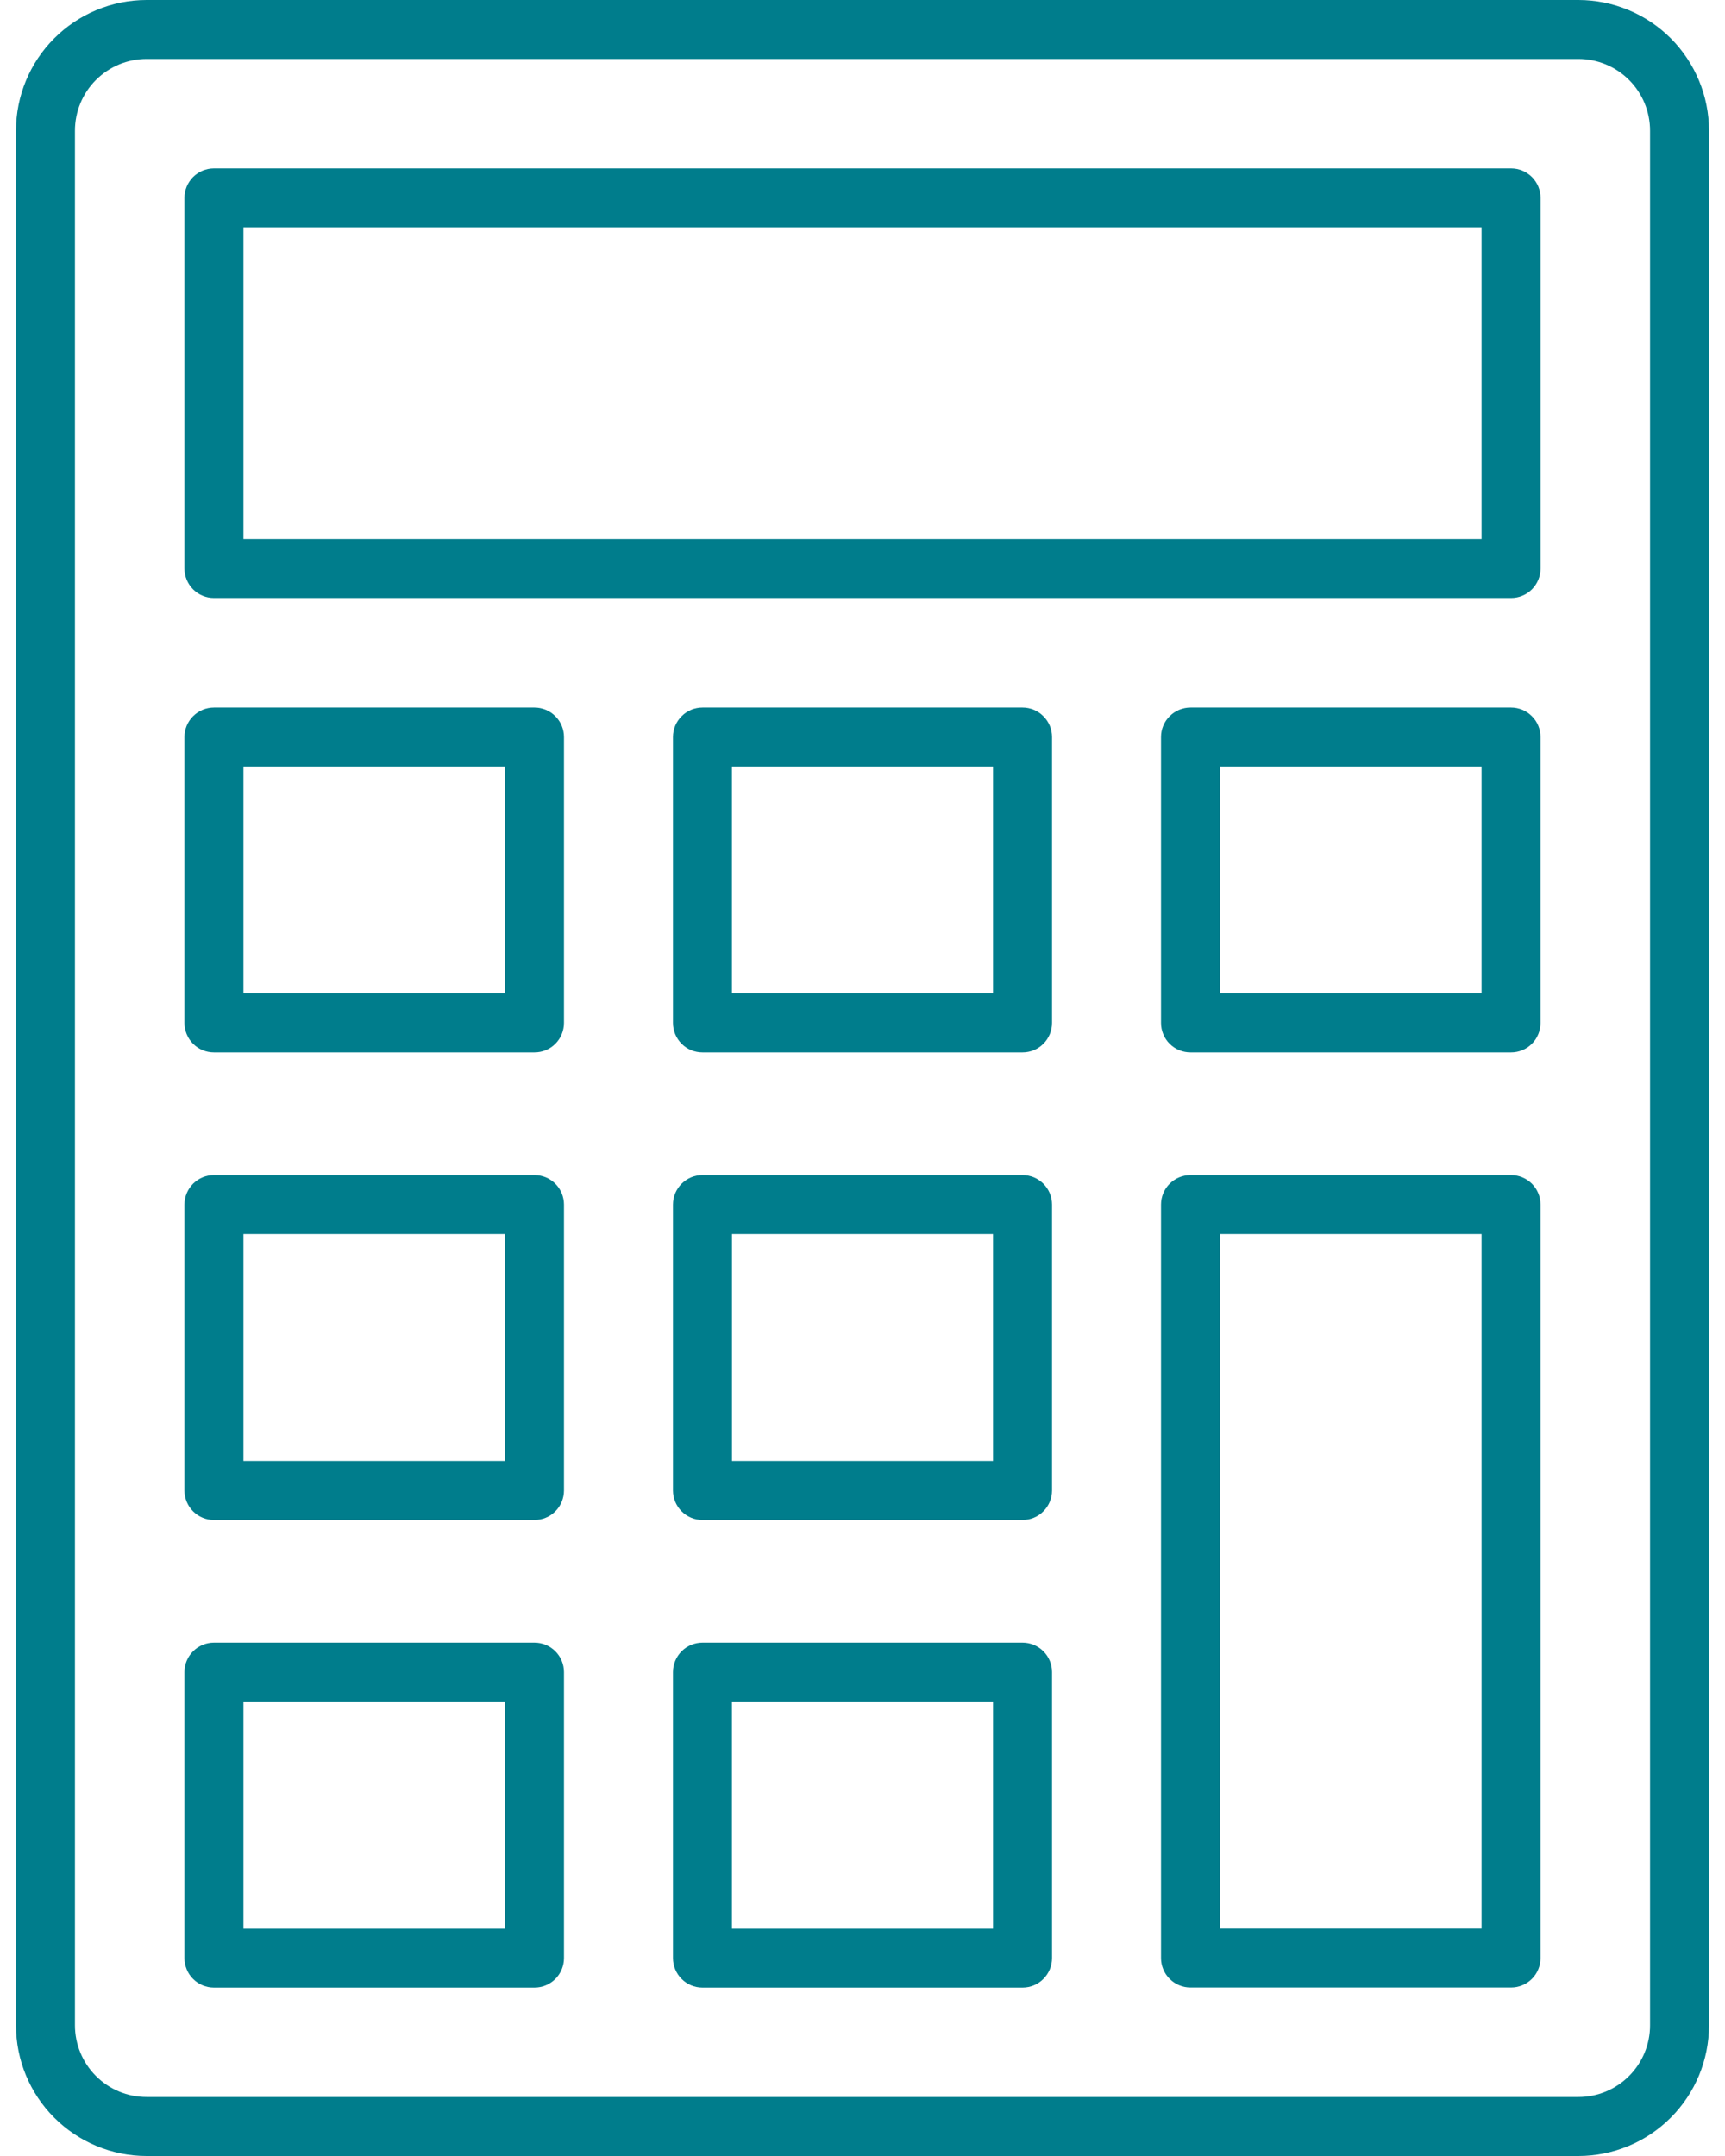
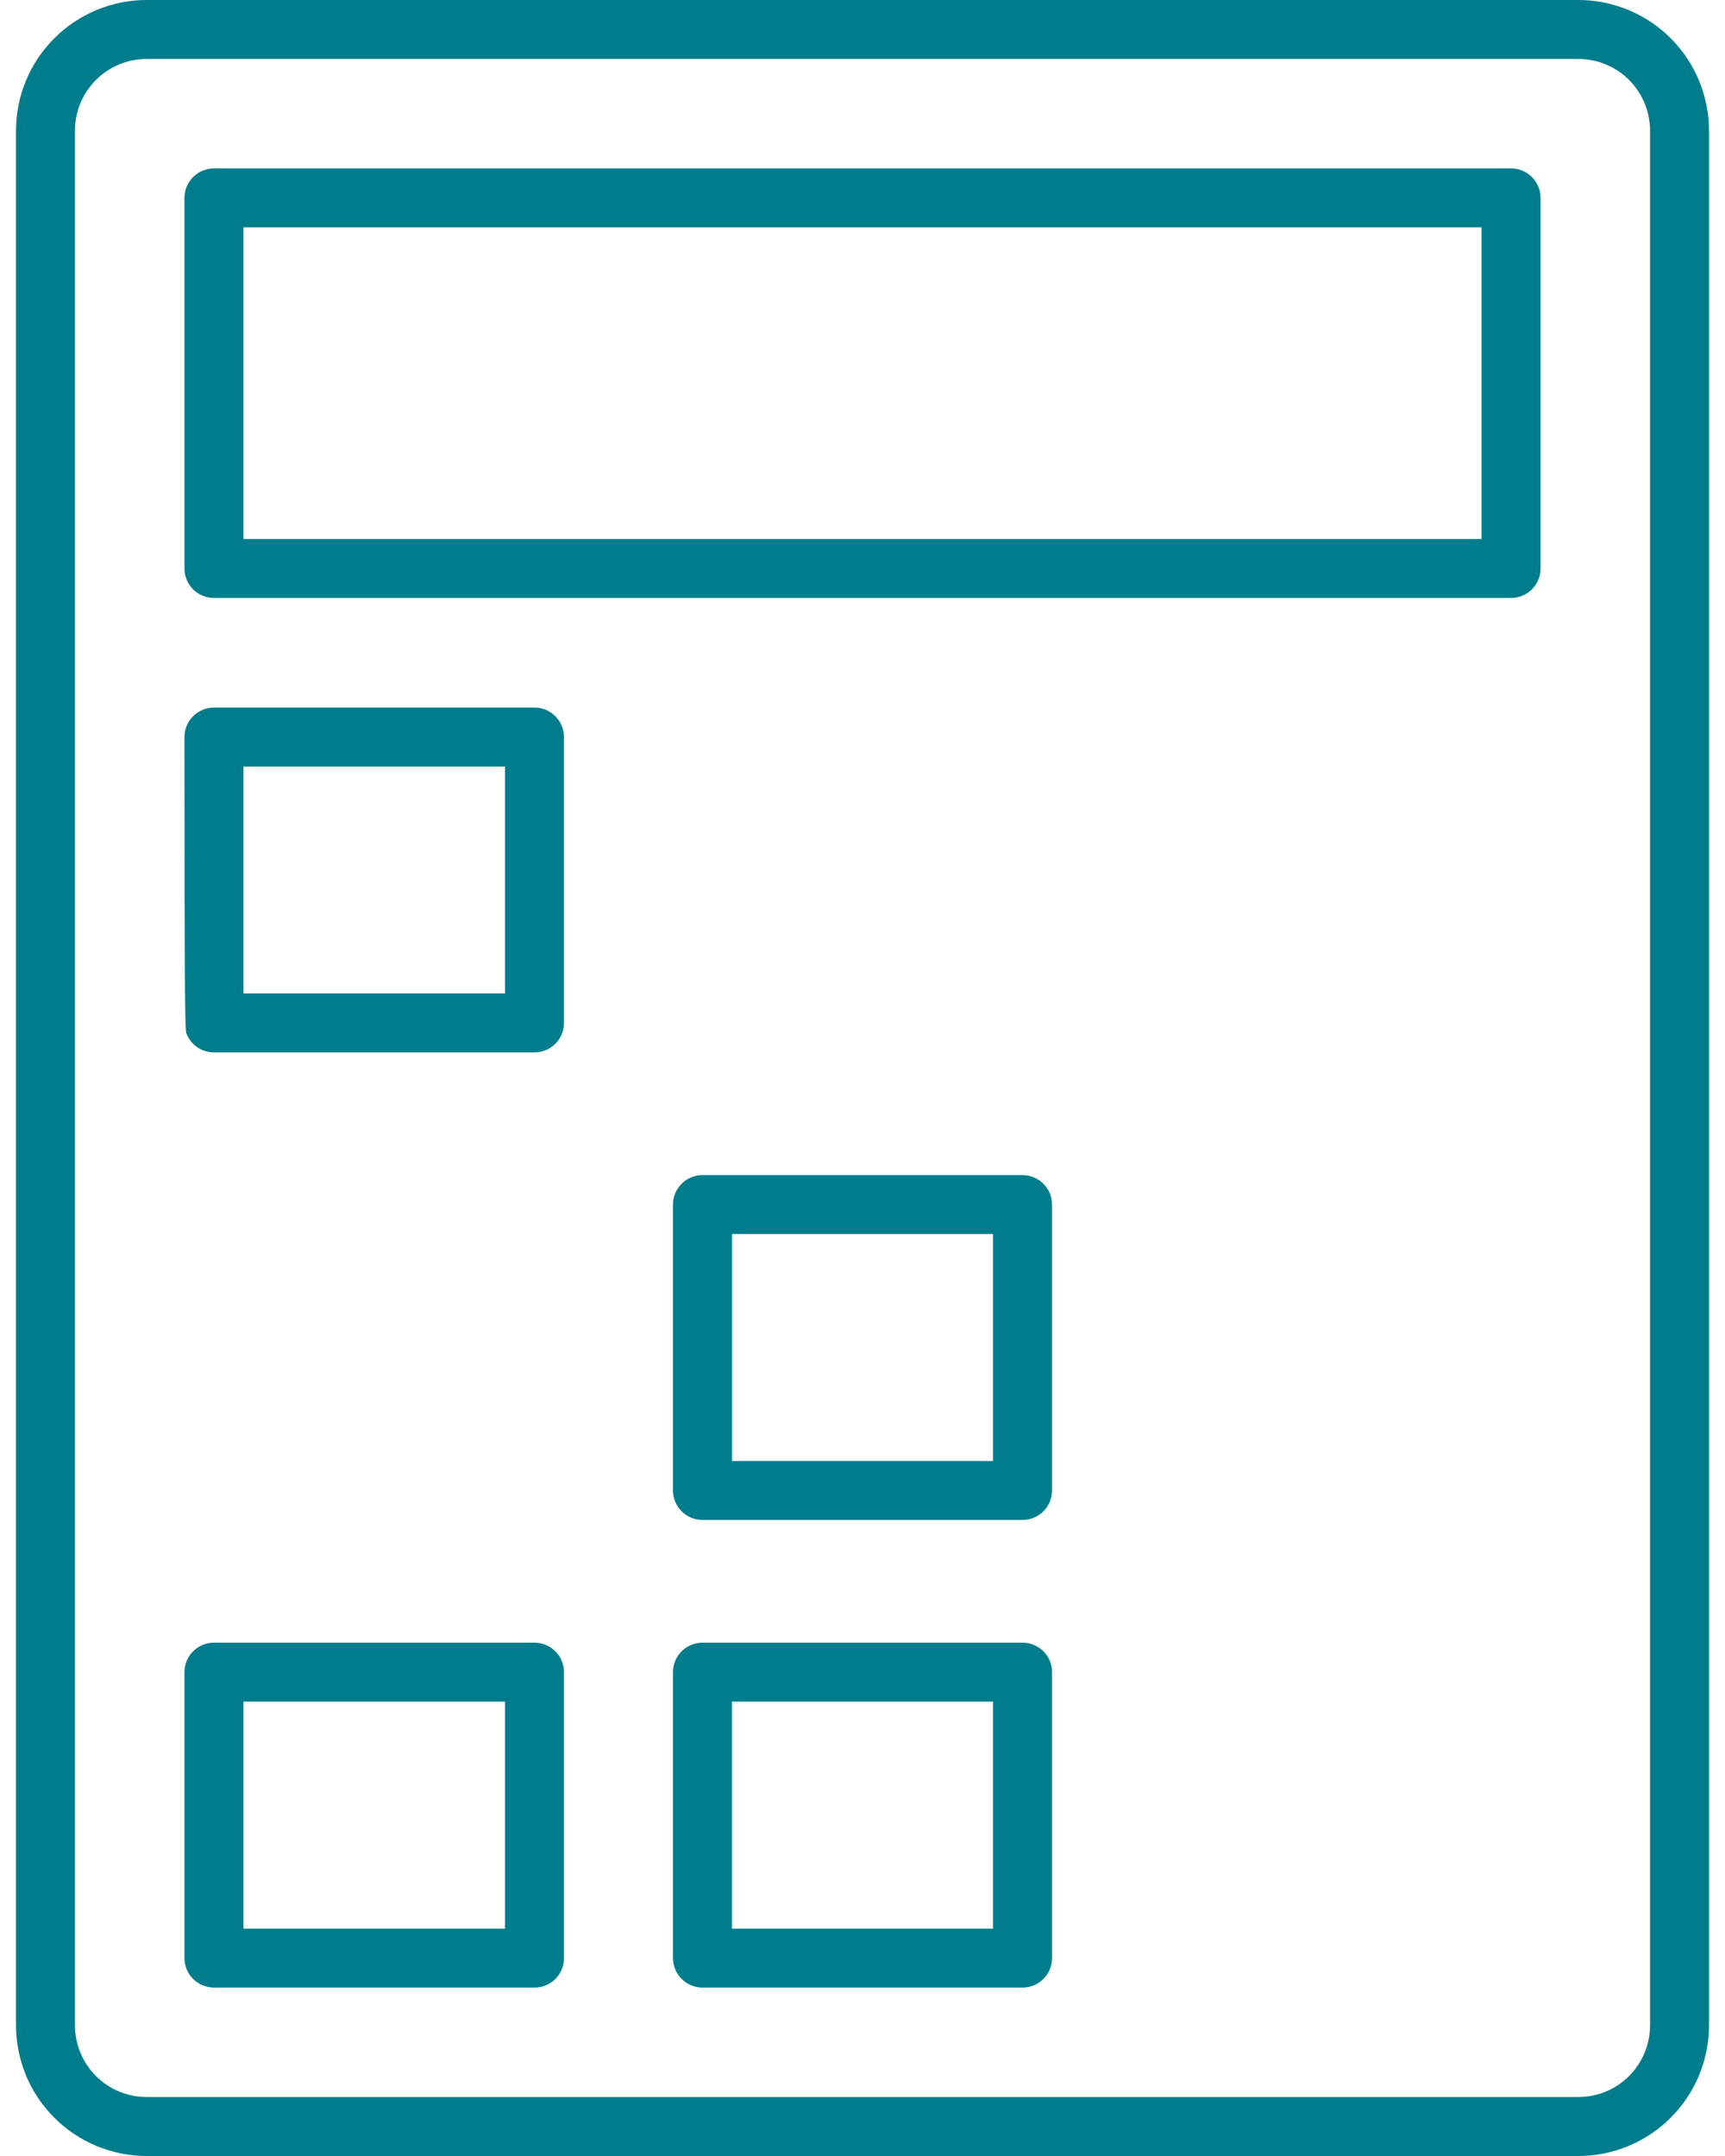
<svg xmlns="http://www.w3.org/2000/svg" width="40" height="50" viewBox="0 0 40 50" fill="none">
  <path d="M36.602 0H3.398C2.596 0.001 1.826 0.32 1.259 0.888C0.691 1.455 0.372 2.225 0.371 3.027V46.973C0.372 47.775 0.691 48.545 1.259 49.112C1.826 49.68 2.596 49.999 3.398 50H36.602C37.404 49.999 38.174 49.68 38.741 49.112C39.309 48.545 39.628 47.775 39.629 46.973V3.027C39.628 2.224 39.308 1.455 38.741 0.887C38.173 0.32 37.404 0.001 36.602 0ZM38.262 46.972C38.261 47.412 38.086 47.834 37.775 48.145C37.464 48.457 37.042 48.632 36.602 48.632H3.398C2.958 48.632 2.536 48.457 2.225 48.145C1.914 47.834 1.739 47.412 1.738 46.972V3.027C1.739 2.587 1.914 2.165 2.225 1.854C2.536 1.543 2.958 1.368 3.398 1.367H36.602C37.042 1.368 37.464 1.543 37.775 1.854C38.086 2.165 38.261 2.587 38.262 3.027V46.972Z" fill="#007D8C" />
  <path d="M35.039 3.906H4.961C4.871 3.906 4.782 3.924 4.699 3.958C4.616 3.993 4.541 4.043 4.477 4.106C4.414 4.17 4.364 4.245 4.329 4.328C4.295 4.411 4.277 4.5 4.277 4.59V13.184C4.277 13.273 4.295 13.362 4.329 13.445C4.364 13.528 4.414 13.604 4.477 13.667C4.541 13.731 4.616 13.781 4.699 13.815C4.782 13.85 4.871 13.867 4.961 13.867H35.039C35.129 13.867 35.218 13.85 35.301 13.815C35.384 13.781 35.459 13.731 35.523 13.667C35.586 13.604 35.636 13.528 35.671 13.445C35.705 13.362 35.723 13.273 35.723 13.184V4.59C35.723 4.5 35.705 4.411 35.671 4.328C35.636 4.245 35.586 4.17 35.523 4.106C35.459 4.043 35.384 3.993 35.301 3.958C35.218 3.924 35.129 3.906 35.039 3.906ZM34.355 12.5H5.645V5.273H34.355V12.5Z" fill="#007D8C" />
  <path d="M23.711 38.095H16.289C16.108 38.095 15.934 38.167 15.806 38.295C15.678 38.423 15.605 38.597 15.605 38.779V45.409C15.605 45.499 15.623 45.588 15.657 45.671C15.691 45.754 15.742 45.83 15.805 45.893C15.868 45.957 15.944 46.007 16.027 46.042C16.11 46.076 16.199 46.094 16.289 46.094H23.711C23.801 46.094 23.89 46.076 23.973 46.042C24.056 46.008 24.131 45.957 24.194 45.894C24.258 45.83 24.308 45.755 24.343 45.672C24.377 45.589 24.395 45.5 24.395 45.41V38.779C24.395 38.597 24.323 38.423 24.194 38.295C24.066 38.167 23.892 38.095 23.711 38.095ZM23.027 44.727H16.972V39.462H23.027V44.727Z" fill="#007D8C" />
  <path d="M12.394 38.095H4.961C4.78 38.095 4.606 38.167 4.478 38.295C4.349 38.423 4.277 38.597 4.277 38.779V45.409C4.277 45.499 4.295 45.588 4.329 45.671C4.363 45.754 4.413 45.83 4.477 45.893C4.54 45.957 4.616 46.007 4.699 46.042C4.782 46.076 4.871 46.094 4.961 46.094H12.394C12.484 46.094 12.573 46.076 12.656 46.042C12.739 46.008 12.814 45.957 12.878 45.894C12.941 45.83 12.992 45.755 13.026 45.672C13.06 45.589 13.078 45.5 13.078 45.41V38.779C13.078 38.597 13.006 38.423 12.877 38.295C12.749 38.167 12.575 38.095 12.394 38.095ZM11.71 44.727H5.645V39.462H11.71V44.727Z" fill="#007D8C" />
  <path d="M23.711 27.252H16.289C16.199 27.252 16.11 27.27 16.027 27.304C15.944 27.339 15.869 27.389 15.806 27.452C15.742 27.516 15.692 27.591 15.657 27.674C15.623 27.757 15.605 27.846 15.605 27.936V34.566C15.605 34.655 15.623 34.744 15.657 34.827C15.692 34.91 15.742 34.986 15.806 35.049C15.869 35.113 15.944 35.163 16.027 35.197C16.11 35.232 16.199 35.249 16.289 35.249H23.711C23.801 35.249 23.89 35.232 23.973 35.197C24.056 35.163 24.131 35.113 24.194 35.049C24.258 34.986 24.308 34.91 24.343 34.827C24.377 34.744 24.395 34.655 24.395 34.566V27.936C24.395 27.846 24.377 27.757 24.343 27.674C24.308 27.591 24.258 27.516 24.194 27.452C24.131 27.389 24.056 27.339 23.973 27.304C23.89 27.27 23.801 27.252 23.711 27.252ZM23.027 33.882H16.973V28.619H23.027V33.882Z" fill="#007D8C" />
-   <path d="M12.394 27.252H4.961C4.871 27.252 4.782 27.27 4.699 27.304C4.616 27.339 4.541 27.389 4.477 27.452C4.414 27.516 4.364 27.591 4.329 27.674C4.295 27.757 4.277 27.846 4.277 27.936V34.566C4.277 34.655 4.295 34.744 4.329 34.827C4.364 34.91 4.414 34.986 4.477 35.049C4.541 35.113 4.616 35.163 4.699 35.197C4.782 35.232 4.871 35.249 4.961 35.249H12.394C12.484 35.249 12.573 35.232 12.656 35.197C12.739 35.163 12.814 35.113 12.878 35.049C12.941 34.986 12.992 34.91 13.026 34.827C13.06 34.744 13.078 34.655 13.078 34.566V27.936C13.078 27.846 13.06 27.757 13.026 27.674C12.992 27.591 12.941 27.516 12.878 27.452C12.814 27.389 12.739 27.339 12.656 27.304C12.573 27.27 12.484 27.252 12.394 27.252ZM11.71 33.882H5.645V28.619H11.71V33.882Z" fill="#007D8C" />
-   <path d="M35.039 27.252H27.605C27.516 27.252 27.427 27.27 27.344 27.304C27.261 27.339 27.186 27.389 27.122 27.452C27.058 27.516 27.008 27.591 26.974 27.674C26.939 27.757 26.922 27.846 26.922 27.936V45.409C26.922 45.498 26.939 45.587 26.974 45.67C27.008 45.753 27.058 45.829 27.122 45.892C27.186 45.956 27.261 46.006 27.344 46.04C27.427 46.075 27.516 46.092 27.605 46.092H35.039C35.129 46.092 35.217 46.075 35.3 46.04C35.383 46.006 35.459 45.956 35.522 45.892C35.586 45.829 35.636 45.753 35.67 45.67C35.705 45.587 35.722 45.498 35.722 45.409V27.936C35.722 27.846 35.705 27.757 35.67 27.674C35.636 27.591 35.586 27.516 35.522 27.452C35.459 27.389 35.383 27.339 35.3 27.304C35.217 27.27 35.129 27.252 35.039 27.252ZM34.355 44.725H28.289V28.619H34.355V44.725Z" fill="#007D8C" />
-   <path d="M23.711 16.409H16.289C16.199 16.409 16.11 16.427 16.027 16.461C15.944 16.496 15.869 16.546 15.806 16.61C15.742 16.673 15.692 16.748 15.657 16.831C15.623 16.914 15.605 17.003 15.605 17.093V23.723C15.605 23.812 15.623 23.901 15.657 23.984C15.692 24.067 15.742 24.143 15.806 24.206C15.869 24.27 15.944 24.32 16.027 24.354C16.11 24.389 16.199 24.406 16.289 24.406H23.711C23.801 24.406 23.89 24.389 23.973 24.354C24.056 24.32 24.131 24.27 24.194 24.206C24.258 24.143 24.308 24.067 24.343 23.984C24.377 23.901 24.395 23.812 24.395 23.723V17.093C24.395 17.003 24.377 16.914 24.343 16.831C24.308 16.748 24.258 16.673 24.194 16.61C24.131 16.546 24.056 16.496 23.973 16.461C23.89 16.427 23.801 16.409 23.711 16.409ZM23.027 23.039H16.972V17.777H23.027V23.039Z" fill="#007D8C" />
-   <path d="M12.394 16.409H4.961C4.871 16.409 4.782 16.427 4.699 16.461C4.616 16.496 4.541 16.546 4.477 16.61C4.414 16.673 4.364 16.748 4.329 16.831C4.295 16.914 4.277 17.003 4.277 17.093V23.723C4.277 23.812 4.295 23.901 4.329 23.984C4.364 24.067 4.414 24.143 4.477 24.206C4.541 24.27 4.616 24.32 4.699 24.354C4.782 24.389 4.871 24.406 4.961 24.406H12.394C12.484 24.406 12.573 24.389 12.656 24.354C12.739 24.32 12.814 24.27 12.878 24.206C12.941 24.143 12.992 24.067 13.026 23.984C13.06 23.901 13.078 23.812 13.078 23.723V17.093C13.078 17.003 13.06 16.914 13.026 16.831C12.992 16.748 12.941 16.673 12.878 16.61C12.814 16.546 12.739 16.496 12.656 16.461C12.573 16.427 12.484 16.409 12.394 16.409ZM11.71 23.039H5.645V17.777H11.71V23.039Z" fill="#007D8C" />
-   <path d="M35.039 16.409H27.605C27.516 16.409 27.427 16.427 27.344 16.461C27.261 16.496 27.186 16.546 27.122 16.61C27.058 16.673 27.008 16.748 26.974 16.831C26.939 16.914 26.922 17.003 26.922 17.093V23.723C26.922 23.812 26.939 23.901 26.974 23.984C27.008 24.067 27.058 24.143 27.122 24.206C27.186 24.27 27.261 24.32 27.344 24.354C27.427 24.389 27.516 24.406 27.605 24.406H35.039C35.129 24.406 35.217 24.389 35.3 24.354C35.383 24.32 35.459 24.27 35.522 24.206C35.586 24.143 35.636 24.067 35.67 23.984C35.705 23.901 35.722 23.812 35.722 23.723V17.093C35.722 17.003 35.705 16.914 35.67 16.831C35.636 16.748 35.586 16.673 35.522 16.61C35.459 16.546 35.383 16.496 35.3 16.461C35.217 16.427 35.129 16.409 35.039 16.409ZM34.355 23.039H28.289V17.777H34.355V23.039Z" fill="#007D8C" />
+   <path d="M12.394 16.409H4.961C4.871 16.409 4.782 16.427 4.699 16.461C4.616 16.496 4.541 16.546 4.477 16.61C4.414 16.673 4.364 16.748 4.329 16.831C4.295 16.914 4.277 17.003 4.277 17.093C4.277 23.812 4.295 23.901 4.329 23.984C4.364 24.067 4.414 24.143 4.477 24.206C4.541 24.27 4.616 24.32 4.699 24.354C4.782 24.389 4.871 24.406 4.961 24.406H12.394C12.484 24.406 12.573 24.389 12.656 24.354C12.739 24.32 12.814 24.27 12.878 24.206C12.941 24.143 12.992 24.067 13.026 23.984C13.06 23.901 13.078 23.812 13.078 23.723V17.093C13.078 17.003 13.06 16.914 13.026 16.831C12.992 16.748 12.941 16.673 12.878 16.61C12.814 16.546 12.739 16.496 12.656 16.461C12.573 16.427 12.484 16.409 12.394 16.409ZM11.71 23.039H5.645V17.777H11.71V23.039Z" fill="#007D8C" />
</svg>